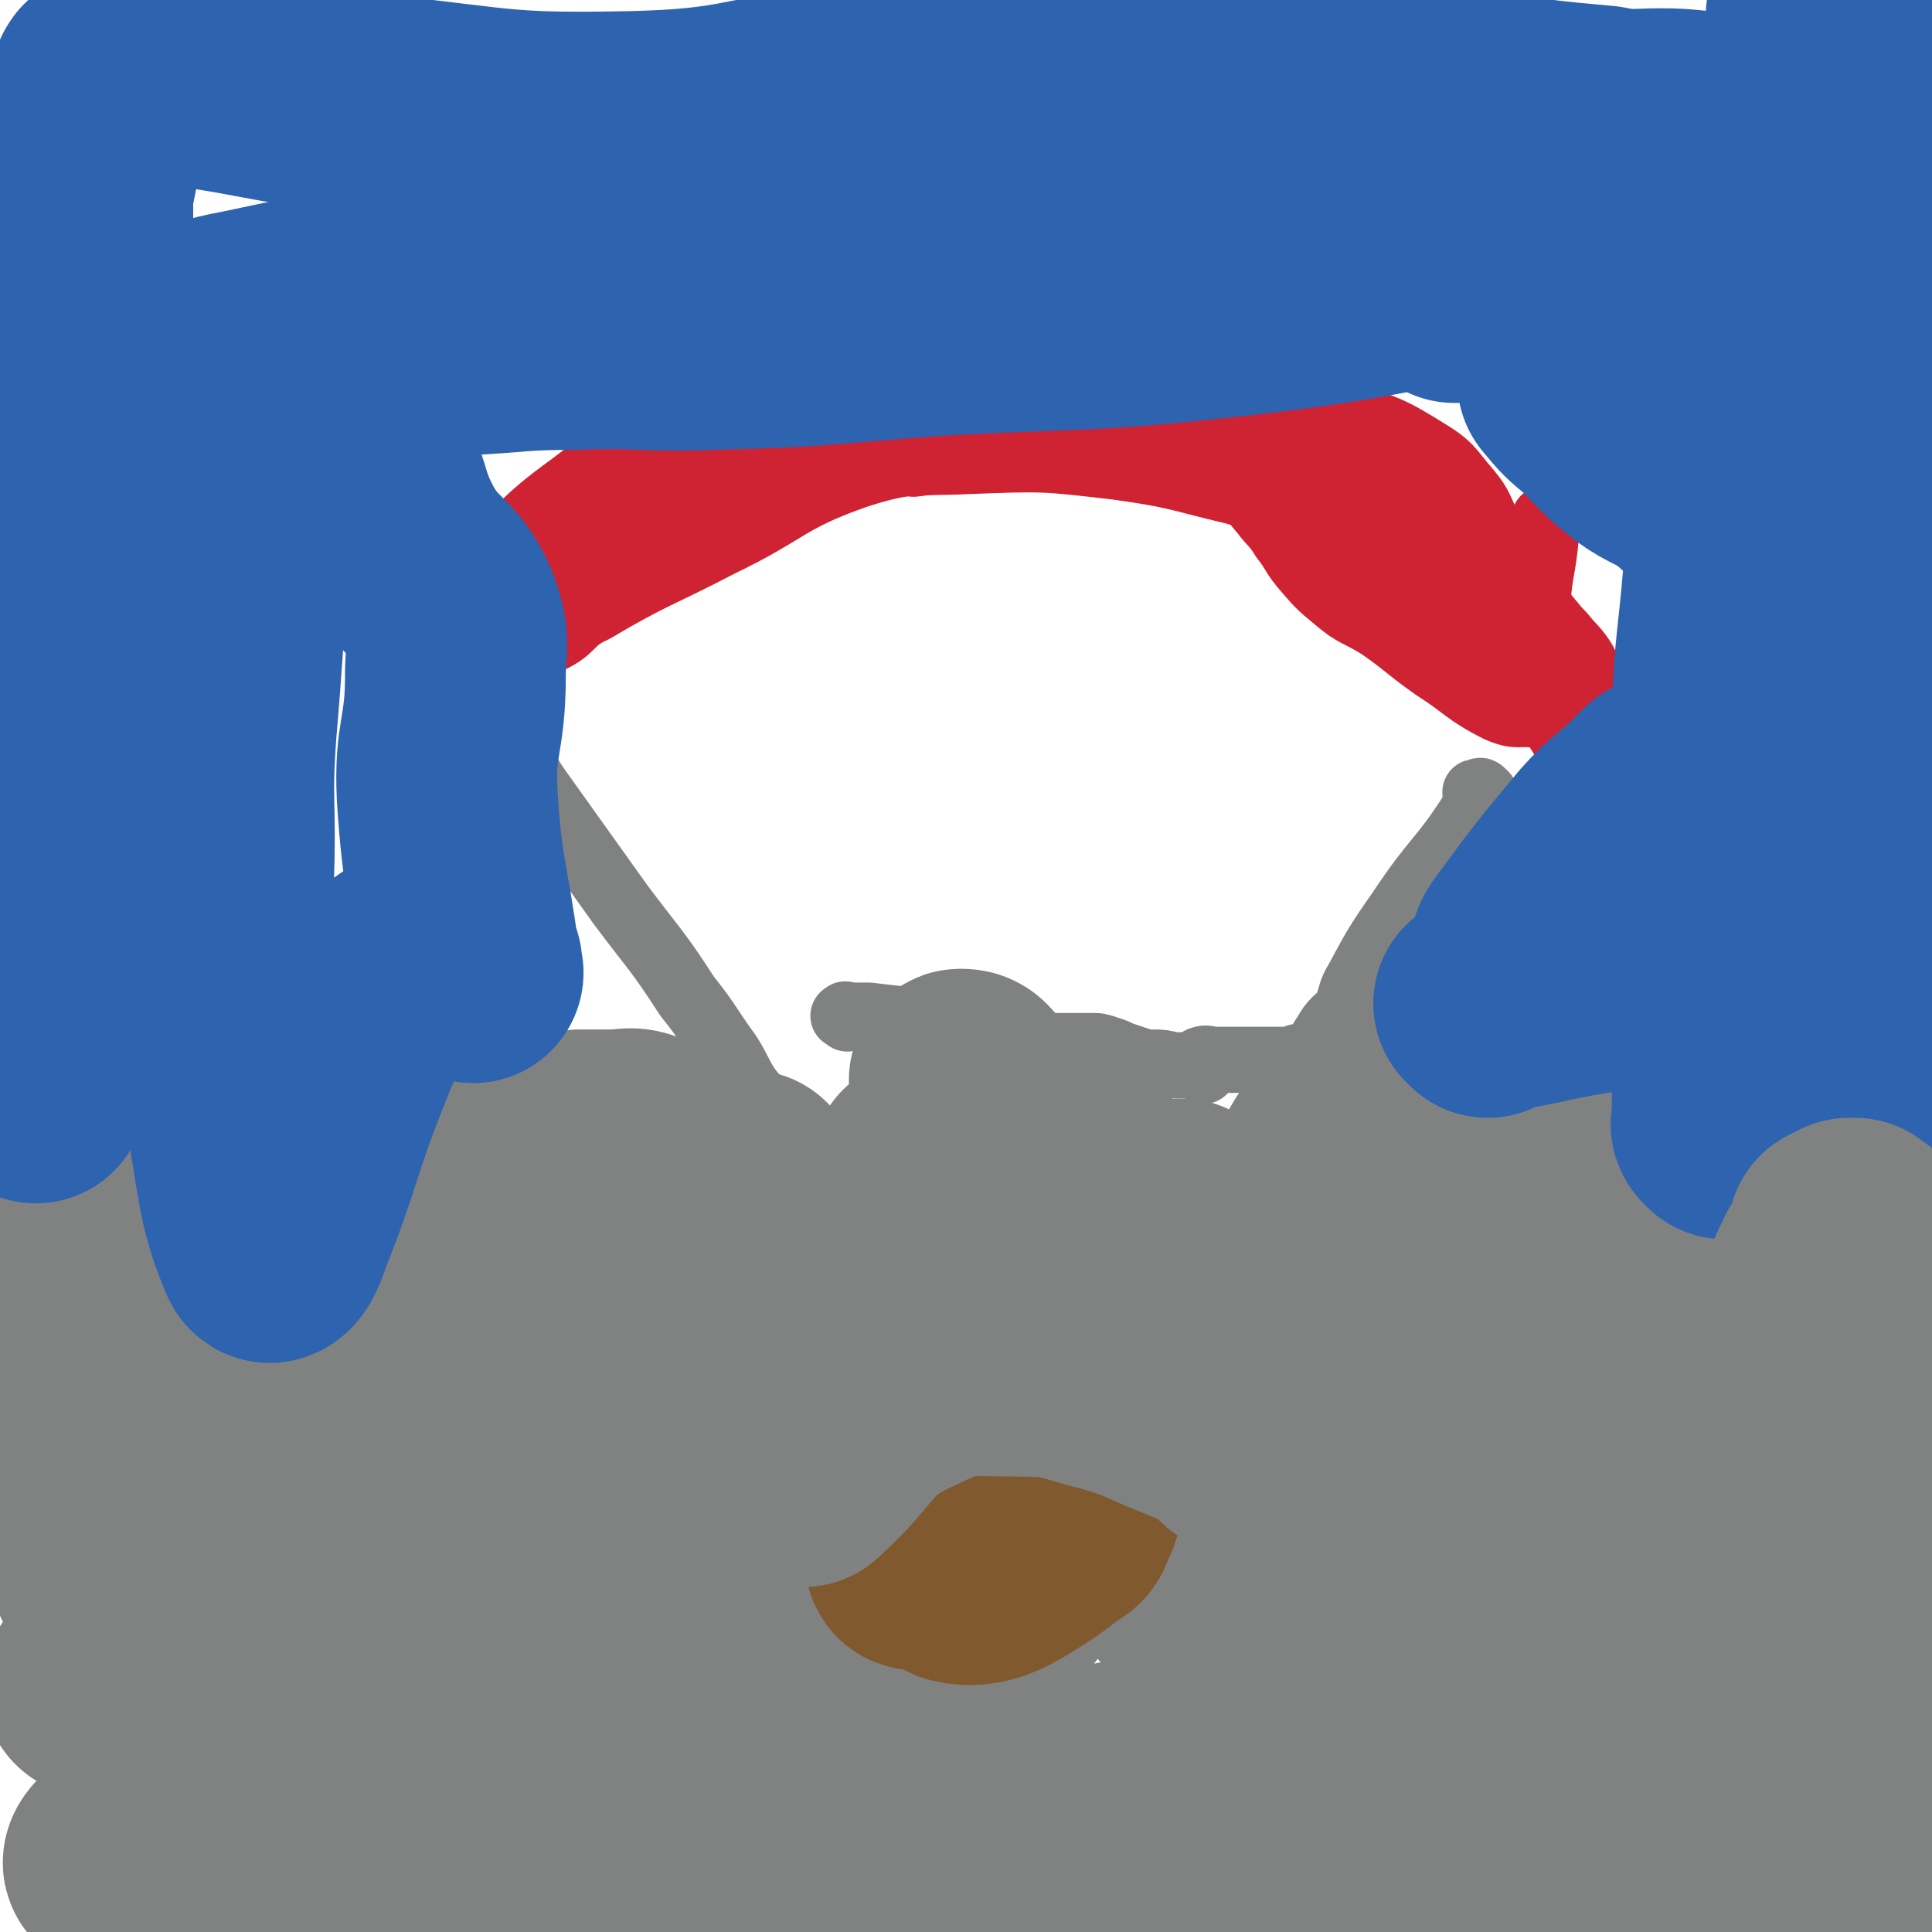
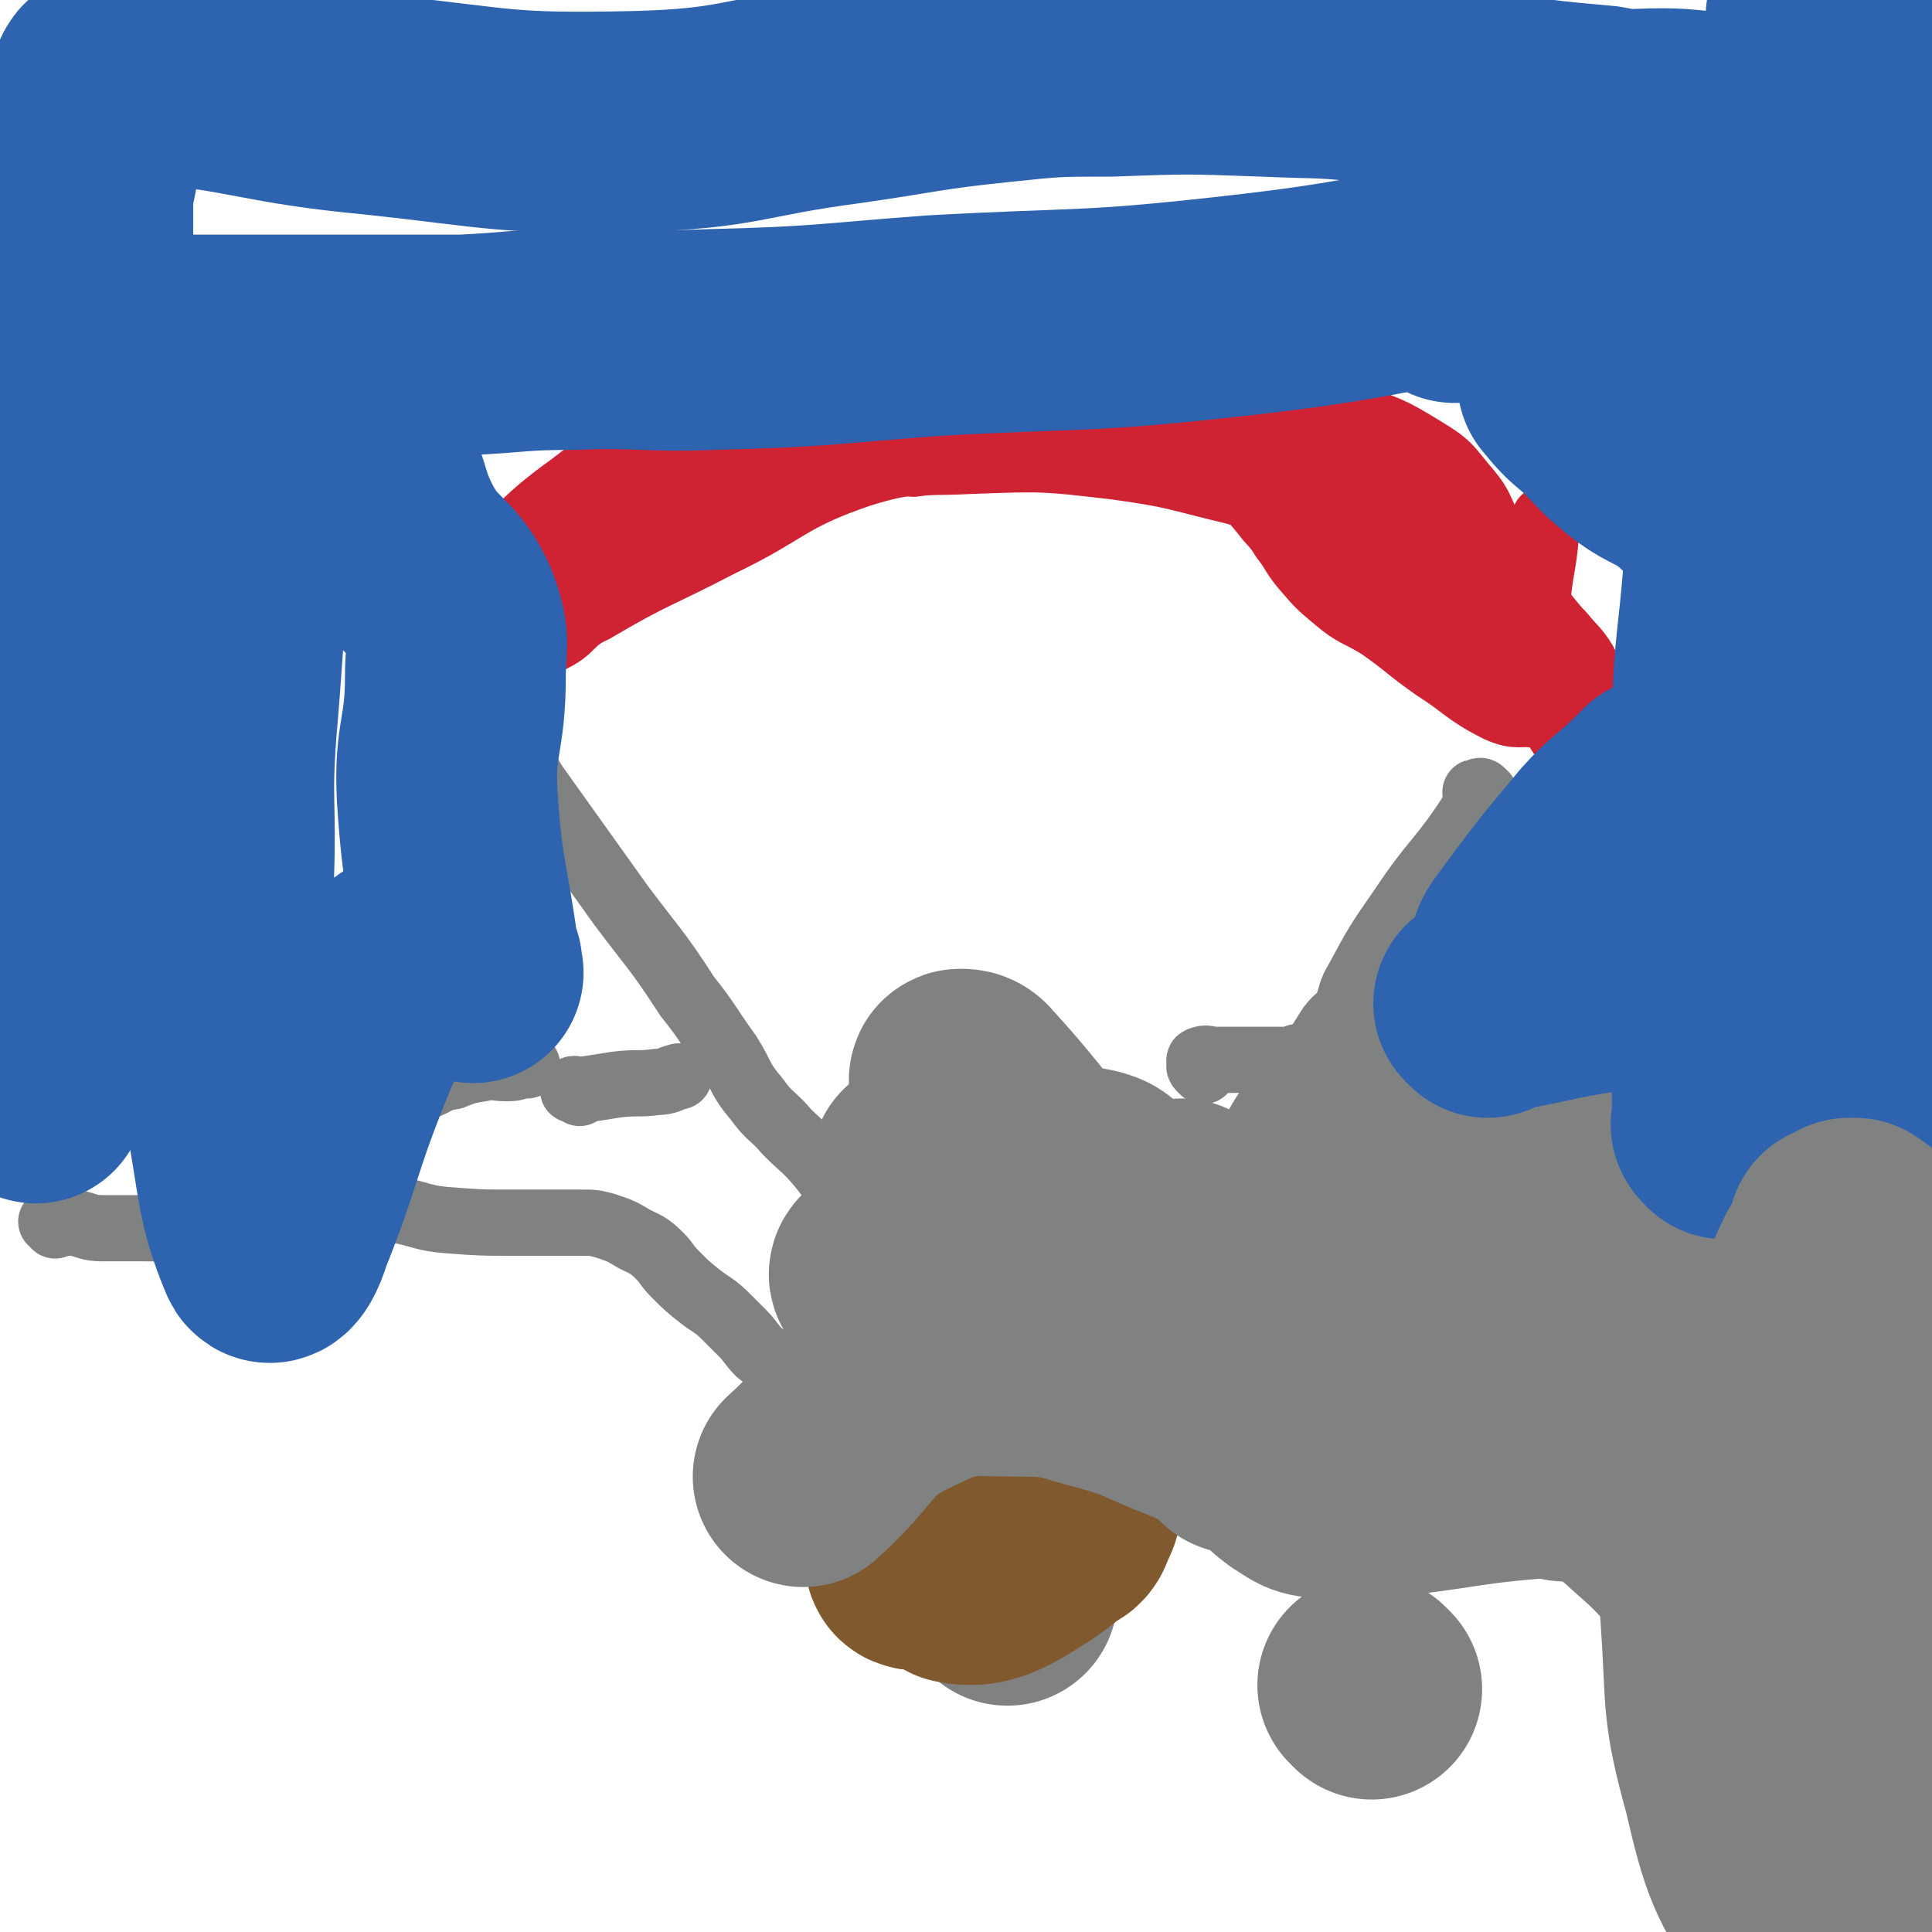
<svg xmlns="http://www.w3.org/2000/svg" viewBox="0 0 700 700" version="1.1">
  <g fill="none" stroke="#808282" stroke-width="80" stroke-linecap="round" stroke-linejoin="round">
    <path d="M350,552c-1,-1 -1,-2 -1,-1 -1,0 0,1 0,2 0,0 0,1 0,1 3,8 2,9 7,15 3,6 4,5 9,9 " />
  </g>
  <g fill="none" stroke="#808282" stroke-width="24" stroke-linecap="round" stroke-linejoin="round">
    <path d="M538,288c-1,-1 -1,-1 -1,-1 -1,-1 -1,0 -1,0 0,0 0,0 0,0 -1,0 -1,0 -1,0 -1,0 0,0 0,1 -1,3 0,4 -2,7 -11,17 -13,16 -25,34 -9,13 -9,13 -16,26 -3,5 -2,5 -4,10 -2,4 -3,3 -6,7 -5,8 -5,8 -11,15 -6,9 -7,8 -13,17 -3,5 -3,5 -5,10 -3,6 -4,6 -6,12 -2,4 -2,4 -2,9 0,4 1,4 0,8 -1,3 -1,3 -3,6 -6,11 -5,11 -11,22 -10,16 -12,15 -21,32 -2,4 -1,5 -2,10 -1,4 0,4 -1,7 -1,3 -2,3 -3,5 -2,3 -2,3 -3,6 -3,6 -2,6 -6,12 -2,3 -3,3 -5,6 -3,2 -3,2 -5,5 -1,0 -1,0 -2,1 " />
    <path d="M180,273c-1,-1 -2,-1 -1,-1 0,-1 1,0 2,0 1,0 1,0 2,0 1,0 2,-1 3,0 5,6 4,7 9,14 15,21 15,21 30,42 12,16 13,16 24,33 8,10 7,10 15,21 5,8 4,9 10,16 5,7 6,6 11,12 6,6 7,6 12,12 5,6 4,6 9,12 3,3 3,3 6,7 3,3 4,2 6,6 2,4 1,5 3,10 2,5 2,5 4,10 1,3 0,3 1,6 1,3 1,3 3,6 3,4 3,3 6,6 3,3 4,3 6,6 2,2 2,2 3,5 1,2 1,2 2,5 1,1 1,1 3,2 0,0 0,0 0,0 " />
  </g>
  <g fill="none" stroke="#CF2233" stroke-width="24" stroke-linecap="round" stroke-linejoin="round">
    <path d="M191,206c-1,-1 -1,-1 -1,-1 -1,-1 -2,0 -2,0 -1,0 0,0 0,0 11,-3 11,-4 21,-7 6,-2 6,-1 12,-3 34,-11 34,-12 67,-23 20,-7 20,-8 40,-13 6,-1 6,0 12,0 15,-1 14,-2 29,-3 11,-1 11,-1 22,-1 11,0 11,0 22,0 9,0 9,0 17,0 5,0 5,0 10,0 5,0 5,0 9,0 6,0 6,-1 11,0 6,1 6,1 11,3 6,3 6,3 12,6 6,3 6,3 11,6 5,3 4,4 8,8 3,3 3,3 6,6 2,2 3,2 5,4 4,4 3,4 7,8 2,2 3,2 4,4 2,3 2,4 2,7 0,4 0,4 0,7 0,1 1,1 1,3 0,0 0,0 0,1 0,0 -1,0 -1,0 -10,-6 -11,-6 -21,-12 -13,-8 -12,-10 -25,-17 -16,-7 -16,-6 -33,-11 -21,-5 -21,-6 -43,-9 -26,-3 -26,-3 -53,-2 -20,1 -21,-1 -40,5 -26,9 -25,13 -50,25 -23,12 -24,11 -46,24 -9,4 -7,7 -16,11 -7,3 -8,1 -16,2 -1,0 -3,0 -2,0 1,-1 2,-2 5,-4 7,-4 7,-4 14,-9 20,-15 20,-15 41,-30 11,-8 11,-8 23,-15 12,-6 13,-5 26,-11 7,-3 6,-4 13,-7 5,-3 5,-3 10,-7 1,0 0,0 1,-1 1,-1 2,-2 2,-2 0,-1 0,0 -1,0 -26,4 -27,-1 -51,8 -43,15 -43,17 -82,39 -16,9 -15,11 -28,24 -4,3 -4,4 -6,8 -1,1 -1,2 -1,2 2,-2 3,-3 6,-6 10,-9 10,-8 20,-17 17,-15 16,-17 34,-30 13,-10 14,-10 29,-18 9,-4 9,-3 18,-7 8,-3 8,-4 15,-7 10,-3 10,-3 20,-6 9,-2 9,-3 17,-4 7,-1 7,0 14,0 4,0 7,-1 7,0 -1,1 -5,0 -9,2 -53,29 -53,29 -105,60 -15,10 -16,9 -30,22 -6,5 -6,6 -8,14 -3,8 -2,8 -3,17 0,3 0,3 0,6 0,2 0,3 0,4 0,0 0,0 0,0 3,-2 3,-2 6,-4 1,-2 0,-2 1,-3 8,-13 7,-14 16,-25 14,-17 15,-17 31,-32 12,-11 12,-10 25,-19 13,-7 13,-7 26,-13 11,-5 11,-4 22,-8 13,-4 13,-4 25,-7 10,-3 10,-3 19,-5 8,-2 8,-3 16,-4 6,-1 6,0 12,0 7,0 7,-1 15,-1 9,0 9,0 18,0 5,0 5,0 11,0 4,0 4,0 8,1 4,0 4,0 9,1 1,0 1,0 2,0 4,0 4,0 8,1 5,2 5,3 10,7 17,12 17,12 34,26 14,11 13,13 28,24 4,2 5,1 10,3 4,2 4,2 9,3 3,1 3,0 5,1 3,1 2,2 5,4 2,1 2,1 4,3 5,4 6,4 11,9 4,4 4,5 8,9 4,5 5,5 8,10 3,6 1,7 3,13 1,3 2,3 4,6 1,1 1,1 3,2 " />
    <path d="M564,260c-1,-1 -1,-1 -1,-1 -1,-1 -1,0 -2,0 -2,0 -2,0 -4,0 -7,-1 -7,1 -14,-2 -12,-6 -12,-8 -23,-15 -10,-7 -10,-8 -20,-15 -8,-5 -9,-4 -16,-10 -6,-5 -6,-5 -12,-12 -4,-5 -3,-5 -7,-10 -3,-5 -4,-5 -7,-9 -6,-7 -5,-8 -11,-14 -6,-6 -6,-5 -13,-9 -10,-6 -9,-7 -20,-10 -14,-5 -14,-5 -28,-7 -12,-1 -12,-1 -23,1 -16,3 -16,5 -31,10 -1,0 -3,1 -3,1 1,0 3,1 5,0 32,-9 32,-11 65,-18 28,-7 28,-6 57,-9 9,-1 9,0 19,0 " />
    <path d="M576,264c-1,-1 -1,-1 -1,-1 -2,-1 -2,0 -3,0 -1,0 -1,0 -2,0 -2,0 -3,1 -4,0 -7,-3 -7,-3 -14,-8 -19,-13 -19,-13 -37,-27 -10,-7 -9,-8 -19,-15 -8,-5 -9,-4 -17,-10 -10,-7 -9,-7 -18,-15 -7,-6 -6,-7 -13,-11 -8,-5 -9,-5 -18,-7 -11,-2 -12,-1 -23,-2 -11,-2 -11,-3 -23,-4 -10,-1 -10,-1 -20,0 -16,1 -16,2 -33,4 " />
    <path d="M343,145c-1,-1 -2,-1 -1,-1 0,-1 0,0 1,0 1,0 1,0 1,0 22,0 22,0 44,0 7,0 7,0 13,0 17,0 17,0 34,0 10,0 10,-1 19,0 16,2 17,1 32,6 16,5 17,5 30,13 10,6 9,7 16,15 5,6 4,7 8,14 2,3 3,3 5,6 1,2 2,2 3,4 " />
    <path d="M561,189c-1,-1 -1,-2 -1,-1 -1,0 0,0 0,1 0,1 0,1 0,1 0,1 0,1 0,2 0,1 0,1 0,3 -1,11 -2,11 -3,23 -1,15 -2,16 -1,30 0,6 2,5 5,11 " />
    <path d="M575,272c-1,-1 -1,-1 -1,-1 -2,-1 -2,0 -3,0 -1,0 -1,1 -2,0 -3,-4 -3,-4 -6,-9 -9,-12 -8,-13 -17,-25 -11,-15 -11,-16 -25,-30 -13,-14 -14,-13 -30,-25 -9,-7 -9,-6 -19,-11 -8,-5 -7,-5 -15,-10 -7,-4 -7,-5 -15,-8 -6,-3 -6,-3 -13,-4 -14,-2 -14,-2 -29,-3 -14,-1 -14,0 -29,0 -5,0 -5,0 -11,0 -6,1 -6,0 -12,2 -11,4 -11,5 -21,12 -7,4 -6,4 -13,9 -1,0 0,1 -1,1 " />
  </g>
  <g fill="none" stroke="#808282" stroke-width="24" stroke-linecap="round" stroke-linejoin="round">
    <path d="M20,444c-1,-1 -1,-1 -1,-1 -1,-1 0,0 0,0 2,0 2,0 5,0 1,0 1,0 3,0 5,1 5,2 10,2 7,0 7,0 15,0 12,0 12,1 23,0 14,-2 14,-4 28,-6 4,-1 4,-1 8,-1 7,0 7,0 13,0 8,0 8,-1 16,0 11,1 11,3 21,4 13,1 13,1 25,1 8,0 8,0 15,0 5,0 5,0 10,0 4,0 4,0 8,1 6,2 6,2 11,5 4,2 5,2 9,6 3,3 2,3 6,7 4,4 4,4 9,8 4,3 5,3 9,7 3,3 3,3 6,6 3,3 3,4 6,7 5,4 5,3 10,7 1,1 1,1 2,2 " />
-     <path d="M277,480c-1,-1 -2,-1 -1,-1 0,-1 0,0 1,0 1,0 1,0 2,0 5,1 5,2 10,3 8,3 8,3 16,6 5,2 5,2 9,4 3,2 3,3 5,5 1,1 1,1 1,1 " />
    <path d="M452,515c-1,-1 -1,-2 -1,-1 -1,0 0,1 0,3 0,1 0,1 0,2 0,1 -1,2 0,2 7,5 8,5 16,8 12,4 12,4 25,7 8,2 8,1 15,3 5,1 5,2 9,4 6,2 6,2 13,4 7,2 7,1 14,3 6,2 5,3 11,5 3,1 3,1 6,2 3,1 4,0 7,2 8,5 8,6 15,12 10,9 9,11 20,19 10,8 10,8 22,12 9,4 10,3 20,6 " />
    <path d="M19,404c-1,-1 -2,-1 -1,-1 0,-1 1,0 2,0 1,0 1,0 3,0 18,-1 18,-1 37,-3 16,-2 16,-2 33,-4 15,-1 15,-1 31,-2 8,0 8,0 17,0 5,0 6,1 11,0 6,-1 5,-3 12,-4 5,-2 5,-2 11,-3 4,-1 4,0 8,0 3,0 3,0 6,-1 1,0 1,0 2,0 " />
    <path d="M210,396c-1,-1 -1,-1 -1,-1 -1,-1 -2,0 -1,0 0,0 1,0 2,0 7,-1 7,-1 13,-2 8,-1 8,0 15,-1 4,0 4,-1 8,-2 0,0 0,0 0,0 " />
-     <path d="M307,369c-1,-1 -2,-1 -1,-1 0,-1 1,0 2,0 3,0 4,0 7,0 15,2 15,1 30,4 12,2 12,4 24,7 6,1 6,0 12,0 5,0 5,0 10,0 2,0 2,0 4,0 3,0 3,0 6,1 3,1 3,1 5,2 3,1 3,1 6,2 3,1 3,1 6,1 3,0 3,0 7,1 4,0 4,0 8,0 " />
    <path d="M436,388c-1,-1 -1,-1 -1,-1 -1,-1 0,-1 0,-1 0,-1 -1,-2 0,-2 2,-1 3,0 5,0 7,0 7,0 15,0 7,0 7,0 14,0 1,0 1,-1 1,-1 " />
    <path d="M516,406c-1,-1 -1,-1 -1,-1 -1,-1 -1,0 -2,0 -1,0 -2,0 -1,0 1,0 1,0 3,0 19,-1 19,-1 38,-3 16,-2 16,-3 32,-5 13,-1 13,-1 25,-1 7,0 7,0 14,0 7,0 7,-1 13,-1 4,0 4,0 8,0 2,0 2,-1 4,-1 2,0 2,0 5,0 2,0 2,-1 4,-1 4,0 4,0 8,0 0,0 0,0 0,0 2,-1 2,-1 3,-3 1,-1 1,-1 1,-1 0,0 0,0 0,0 -16,1 -16,0 -32,1 -6,0 -6,0 -12,1 -26,4 -26,4 -52,8 -10,1 -10,2 -20,3 -8,1 -8,1 -16,2 -4,0 -4,0 -8,0 -5,0 -5,0 -9,0 -3,0 -3,0 -5,0 -1,0 -1,0 -2,0 -1,0 -1,0 -2,0 " />
  </g>
  <g fill="none" stroke="#808282" stroke-width="80" stroke-linecap="round" stroke-linejoin="round">
-     <path d="M430,577c-1,-1 -1,-1 -1,-1 -1,-1 0,0 0,0 1,0 1,0 2,0 2,0 2,0 5,0 21,5 21,6 43,11 35,8 35,7 71,14 5,1 6,1 11,3 1,0 1,2 0,2 -42,12 -43,12 -86,22 -35,8 -74,14 -70,14 6,0 46,-8 91,-14 22,-3 23,-5 45,-4 19,0 33,1 38,6 3,4 -12,7 -24,11 -39,12 -39,12 -78,22 -13,4 -30,5 -25,7 12,2 31,4 60,2 21,-2 47,-11 40,-11 -16,-1 -44,0 -86,9 -29,7 -28,12 -55,24 -2,0 -4,2 -2,2 78,-11 80,-14 161,-24 7,-2 19,-1 15,0 -15,3 -26,6 -53,8 -47,4 -48,0 -95,3 -37,2 -37,5 -73,7 -23,1 -23,1 -46,0 -20,-1 -20,-1 -39,-5 -17,-3 -17,-4 -33,-9 -14,-4 -14,-3 -26,-9 -10,-5 -8,-8 -17,-13 -7,-5 -7,-5 -15,-7 -11,-2 -12,1 -23,-1 -4,-1 -4,-2 -7,-4 -3,-3 -8,-6 -5,-6 35,-9 40,-12 81,-13 40,0 41,5 81,11 26,4 59,4 53,9 -10,9 -42,11 -85,19 -43,8 -43,7 -87,14 -38,6 -37,7 -75,12 -14,1 -14,0 -27,0 -7,0 -15,2 -13,0 7,-6 15,-10 32,-15 24,-8 42,-7 49,-11 3,-3 -15,-5 -29,-3 -36,3 -35,6 -71,12 -10,2 -25,8 -20,2 35,-34 78,-49 100,-80 8,-10 -21,-4 -41,-1 -33,6 -41,14 -66,19 -4,1 3,-5 8,-8 101,-59 101,-59 204,-116 17,-9 46,-21 35,-17 -47,16 -76,30 -153,58 -35,13 -36,12 -72,24 -1,0 -3,1 -2,0 36,-31 72,-47 77,-64 3,-11 -34,-4 -61,8 -24,9 -49,37 -41,34 14,-5 42,-23 83,-49 12,-7 27,-19 21,-17 -18,6 -41,13 -69,33 -7,6 -10,18 -2,19 52,6 61,-9 121,-6 26,1 37,-3 51,14 14,17 3,27 6,54 2,20 -4,33 5,40 7,5 19,-4 28,-16 9,-10 6,-24 8,-27 1,-2 0,9 0,18 0,8 3,19 -1,16 -9,-8 -18,-17 -24,-37 -5,-15 -1,-18 3,-33 2,-4 10,-10 9,-6 -9,35 -16,42 -30,84 -4,10 -11,23 -6,21 11,-3 27,-11 38,-31 14,-26 11,-32 13,-62 0,-7 -3,-13 -9,-11 -26,7 -29,13 -55,30 -6,3 -5,4 -9,10 -3,4 -1,5 -4,9 -2,3 -5,9 -6,6 -7,-15 -4,-22 -9,-43 -12,-49 0,-59 -25,-98 -15,-24 -26,-22 -54,-28 -26,-5 -42,3 -55,7 -5,1 9,4 19,3 41,-6 47,-11 82,-18 3,-1 -2,2 -5,3 -45,10 -45,10 -90,18 -4,1 -10,1 -8,0 11,-3 35,-10 34,-8 -2,3 -21,7 -40,18 -18,11 -19,14 -33,27 -1,1 2,1 3,1 39,0 59,-17 78,-1 14,12 2,32 -11,56 -15,28 -33,54 -45,49 -13,-5 -4,-35 -6,-70 0,-27 -1,-30 2,-55 0,-3 6,-4 6,-1 8,72 4,75 10,150 0,2 1,6 3,5 30,-34 29,-39 61,-76 31,-35 31,-35 64,-69 7,-7 6,-8 14,-12 18,-8 19,-8 38,-13 18,-5 31,-4 37,-6 3,-1 -11,0 -21,1 -26,4 -26,5 -52,8 -2,0 -3,0 -3,-1 0,-3 1,-3 3,-7 3,-6 3,-6 7,-12 0,0 0,0 0,0 3,-2 3,-2 5,-4 1,0 1,0 2,0 5,0 5,0 10,0 5,0 6,-1 9,0 1,0 0,1 0,2 " />
-   </g>
+     </g>
  <g fill="none" stroke="#81592F" stroke-width="80" stroke-linecap="round" stroke-linejoin="round">
    <path d="M359,551c-1,-1 -1,-1 -1,-1 -1,-1 0,-1 0,-1 1,-1 1,-1 1,-1 2,0 2,0 3,0 11,0 13,-3 22,-1 2,0 3,5 0,6 -13,6 -16,6 -32,9 -10,2 -23,5 -20,2 5,-5 17,-12 36,-19 9,-3 19,-5 20,-1 1,4 -6,11 -15,17 -11,7 -17,11 -26,9 -4,-2 -1,-8 0,-15 0,-5 1,-5 2,-9 " />
  </g>
  <g fill="none" stroke="#808282" stroke-width="80" stroke-linecap="round" stroke-linejoin="round">
    <path d="M349,396c-1,-1 -1,-1 -1,-1 -1,-1 0,-1 0,-2 0,-1 -1,-2 0,-2 1,0 2,0 3,1 9,10 9,10 18,21 7,8 7,8 13,16 2,2 2,2 4,4 1,1 1,1 1,1 1,1 1,1 1,2 2,7 2,7 3,14 1,8 2,13 0,16 -1,2 -2,-4 -6,-7 -13,-11 -13,-11 -27,-21 -10,-7 -11,-6 -21,-13 -2,-1 -4,-2 -3,-2 10,-1 13,-2 26,0 20,3 45,2 39,9 -15,13 -40,15 -80,30 0,0 -1,0 0,-1 50,-10 50,-10 101,-21 4,-1 4,-1 8,-2 " />
    <path d="M510,471c-1,-1 -2,-1 -1,-1 1,-1 2,0 5,0 34,-10 33,-12 67,-21 28,-7 28,-5 56,-10 1,0 3,0 2,0 -80,36 -82,36 -164,71 -13,6 -19,9 -26,13 -2,0 4,-2 7,-4 59,-27 59,-26 117,-54 13,-5 12,-6 25,-12 2,-1 4,-1 6,-1 0,0 -1,0 -2,0 -52,20 -52,21 -105,40 -3,2 -9,3 -6,1 37,-21 44,-22 86,-47 3,-2 8,-6 5,-6 -45,2 -51,5 -102,10 -1,0 -3,0 -2,0 62,-11 64,-11 129,-21 5,-1 14,-1 10,0 -49,18 -58,20 -116,38 -12,4 -23,13 -25,7 -4,-11 2,-24 13,-42 11,-18 15,-15 30,-30 2,-2 3,-5 3,-3 -10,39 -17,42 -23,84 -1,8 1,18 8,16 54,-15 58,-27 116,-51 6,-3 11,-8 14,-4 4,6 -1,11 0,22 0,4 -1,7 2,8 6,2 8,0 15,-1 " />
  </g>
  <g fill="none" stroke="#2D63AF" stroke-width="80" stroke-linecap="round" stroke-linejoin="round">
    <path d="M13,396c-1,-1 -1,-1 -1,-1 -1,-1 0,0 0,0 1,-1 0,-1 1,-2 1,-1 1,-1 2,-2 2,-16 2,-16 4,-33 3,-24 2,-24 5,-48 3,-22 6,-21 7,-43 1,-19 -1,-19 -2,-39 -1,-12 -1,-12 -1,-25 0,-10 1,-10 1,-20 0,-8 -1,-8 0,-15 1,-8 2,-8 3,-15 1,-9 1,-9 1,-18 0,-8 1,-8 0,-15 -1,-11 -2,-11 -3,-22 0,-9 0,-9 0,-17 0,-5 0,-5 0,-10 0,-3 0,-3 1,-6 1,-5 1,-5 2,-11 2,-8 2,-8 3,-16 0,-2 0,-2 0,-3 0,-1 0,-1 0,-2 1,-2 0,-3 2,-4 6,-3 7,-4 14,-3 42,4 42,8 85,12 46,5 46,7 93,6 38,-1 38,-5 76,-10 28,-4 28,-5 57,-8 19,-2 20,-2 39,-2 28,-1 28,-1 56,0 22,1 22,0 44,3 17,3 17,6 34,9 22,4 23,4 45,6 10,2 11,1 21,1 10,0 10,1 20,1 10,0 10,0 20,0 5,0 5,0 9,0 8,0 8,0 17,0 3,0 3,0 7,0 3,0 3,0 7,0 1,0 0,0 1,-1 " />
    <path d="M661,6c-1,-1 -1,-1 -1,-1 -1,-1 -1,0 -1,0 -1,1 -1,1 -1,1 0,9 0,9 1,17 7,34 9,34 15,68 4,28 2,28 4,57 1,23 1,23 2,46 1,16 0,16 1,32 2,19 3,19 4,37 1,9 0,9 0,18 0,8 0,8 0,15 0,4 0,4 0,8 0,3 0,3 0,6 0,4 0,4 0,8 0,3 0,3 0,7 0,9 0,9 0,18 0,8 0,8 0,17 0,6 0,6 0,12 0,6 0,6 0,12 0,3 0,3 0,5 0,1 0,1 0,1 " />
    <path d="M625,409c-1,-1 -1,-1 -1,-1 -1,-1 0,-1 0,-2 0,-3 0,-3 0,-6 0,-19 0,-19 0,-38 0,-24 0,-24 0,-48 0,-29 -1,-29 0,-57 1,-24 2,-24 4,-48 2,-18 3,-18 4,-36 0,-10 1,-10 -1,-19 -3,-9 -4,-8 -8,-17 -1,-3 -1,-3 -2,-6 -2,-6 -1,-6 -3,-12 -1,-4 -2,-4 -2,-8 -1,-3 0,-3 -1,-5 -1,-5 -1,-6 -3,-9 -2,-3 -3,-3 -6,-4 -10,-2 -10,-1 -20,-1 -17,0 -17,0 -33,2 -53,8 -53,11 -107,17 -54,6 -54,4 -108,7 -40,3 -40,4 -80,5 -25,1 -25,-1 -50,0 -20,0 -20,1 -40,2 -18,0 -18,0 -36,0 -10,0 -10,0 -21,0 -7,0 -7,0 -15,0 -4,0 -4,0 -8,0 -6,0 -6,0 -12,0 -6,0 -6,0 -12,0 -2,0 -2,0 -5,0 0,0 0,0 0,0 " />
    <path d="M113,128c-1,-1 -1,-1 -1,-1 -2,-1 -2,0 -4,0 -1,0 -2,-1 -3,0 -8,21 -9,22 -13,46 -8,45 -6,45 -10,91 -2,27 0,27 -1,54 0,18 -1,18 -1,36 0,7 0,7 0,13 0,1 0,1 0,2 0,1 0,1 0,1 1,7 2,7 3,13 1,9 0,9 2,18 5,26 4,33 12,52 1,3 4,-3 5,-7 12,-30 10,-31 22,-61 5,-13 6,-13 13,-25 3,-5 3,-6 8,-10 4,-3 5,-2 12,-3 3,-1 3,0 6,0 2,0 2,0 4,1 3,2 3,3 4,4 1,1 0,0 0,0 0,0 0,0 0,0 0,-1 0,-1 0,-2 0,-1 0,-1 -1,-2 -4,-30 -6,-29 -8,-60 -1,-21 3,-21 3,-43 0,-11 2,-12 -2,-23 -6,-14 -11,-12 -19,-26 -7,-13 -5,-14 -11,-28 -2,-5 -2,-5 -4,-10 -1,-2 -2,-2 -3,-5 0,-1 0,-1 0,-3 " />
-     <path d="M67,122c-1,-1 -2,-1 -1,-1 0,-1 0,0 1,0 10,-2 10,-3 21,-5 33,-7 33,-7 66,-13 17,-3 18,0 35,-6 31,-10 30,-13 60,-25 16,-6 17,-5 33,-9 19,-5 19,-5 38,-9 9,-1 10,-1 19,-2 9,-1 8,-3 17,-3 28,-2 28,-1 56,-1 20,0 20,0 39,0 16,0 16,-1 31,0 19,2 19,3 38,6 " />
    <path d="M527,106c-1,-1 -2,-1 -1,-1 0,-1 0,0 1,0 1,0 1,0 2,0 5,1 5,1 11,2 11,3 11,3 22,6 14,3 14,3 27,6 6,1 6,2 11,3 3,1 3,1 6,1 1,0 1,0 2,0 " />
    <path d="M569,135c-1,-1 -1,-1 -1,-1 -1,-1 0,0 0,0 0,1 0,1 0,2 0,1 0,1 0,2 5,6 5,6 11,11 8,8 7,8 16,15 7,5 8,4 15,9 3,2 2,2 5,4 1,0 1,0 2,0 " />
    <path d="M539,365c-1,-1 -1,-1 -1,-1 -1,-1 0,0 0,0 1,0 1,-1 1,-1 1,0 2,0 3,0 18,-3 18,-4 37,-7 15,-2 15,-3 31,-4 10,-1 10,1 19,0 5,-1 5,-2 10,-3 0,-1 0,-1 0,-1 " />
    <path d="M551,351c-1,-1 -1,-1 -1,-1 -1,-1 0,-1 0,-2 1,-3 0,-3 2,-6 14,-19 14,-19 29,-37 8,-9 9,-8 18,-17 1,-1 1,-1 3,-3 " />
  </g>
  <g fill="none" stroke="#808282" stroke-width="80" stroke-linecap="round" stroke-linejoin="round">
    <path d="M583,536c-1,-1 -2,-1 -1,-1 0,-1 0,0 1,0 1,0 2,0 3,0 4,0 4,0 9,0 14,0 14,0 28,0 20,1 20,1 39,2 6,0 7,0 13,0 1,0 2,0 3,1 2,2 3,2 4,4 1,3 0,3 0,6 0,7 0,7 0,14 0,12 1,12 -1,24 -3,23 -5,22 -8,45 -1,12 -1,12 -1,24 0,7 1,8 0,15 -1,6 -2,6 -6,12 -3,6 -2,7 -7,11 -4,3 -8,8 -10,4 -13,-19 -15,-24 -21,-50 -8,-29 -6,-30 -8,-59 -1,-19 -3,-19 0,-37 3,-21 5,-21 13,-41 6,-14 9,-13 16,-27 7,-12 6,-13 12,-25 3,-5 3,-5 5,-10 0,-1 0,-1 0,-1 2,-1 2,-1 4,-2 1,0 1,0 2,0 4,3 5,3 7,7 5,7 5,8 7,17 1,13 0,13 0,27 0,9 0,9 0,19 0,4 0,4 0,8 0,1 1,1 1,2 " />
    <path d="M567,533c-1,-1 -1,-1 -1,-1 -1,-1 -1,0 -2,0 -4,0 -4,0 -8,0 -24,2 -24,3 -48,6 -14,1 -15,2 -28,1 -6,0 -6,-1 -11,-4 -7,-5 -6,-7 -13,-11 -13,-8 -13,-7 -27,-13 -13,-5 -12,-6 -26,-10 -16,-4 -16,-6 -33,-6 -20,0 -23,-2 -41,7 -22,10 -19,16 -38,33 " />
    <path d="M497,612c-1,-1 -1,-1 -1,-1 -1,-1 0,0 0,0 0,0 0,0 0,0 " />
  </g>
</svg>